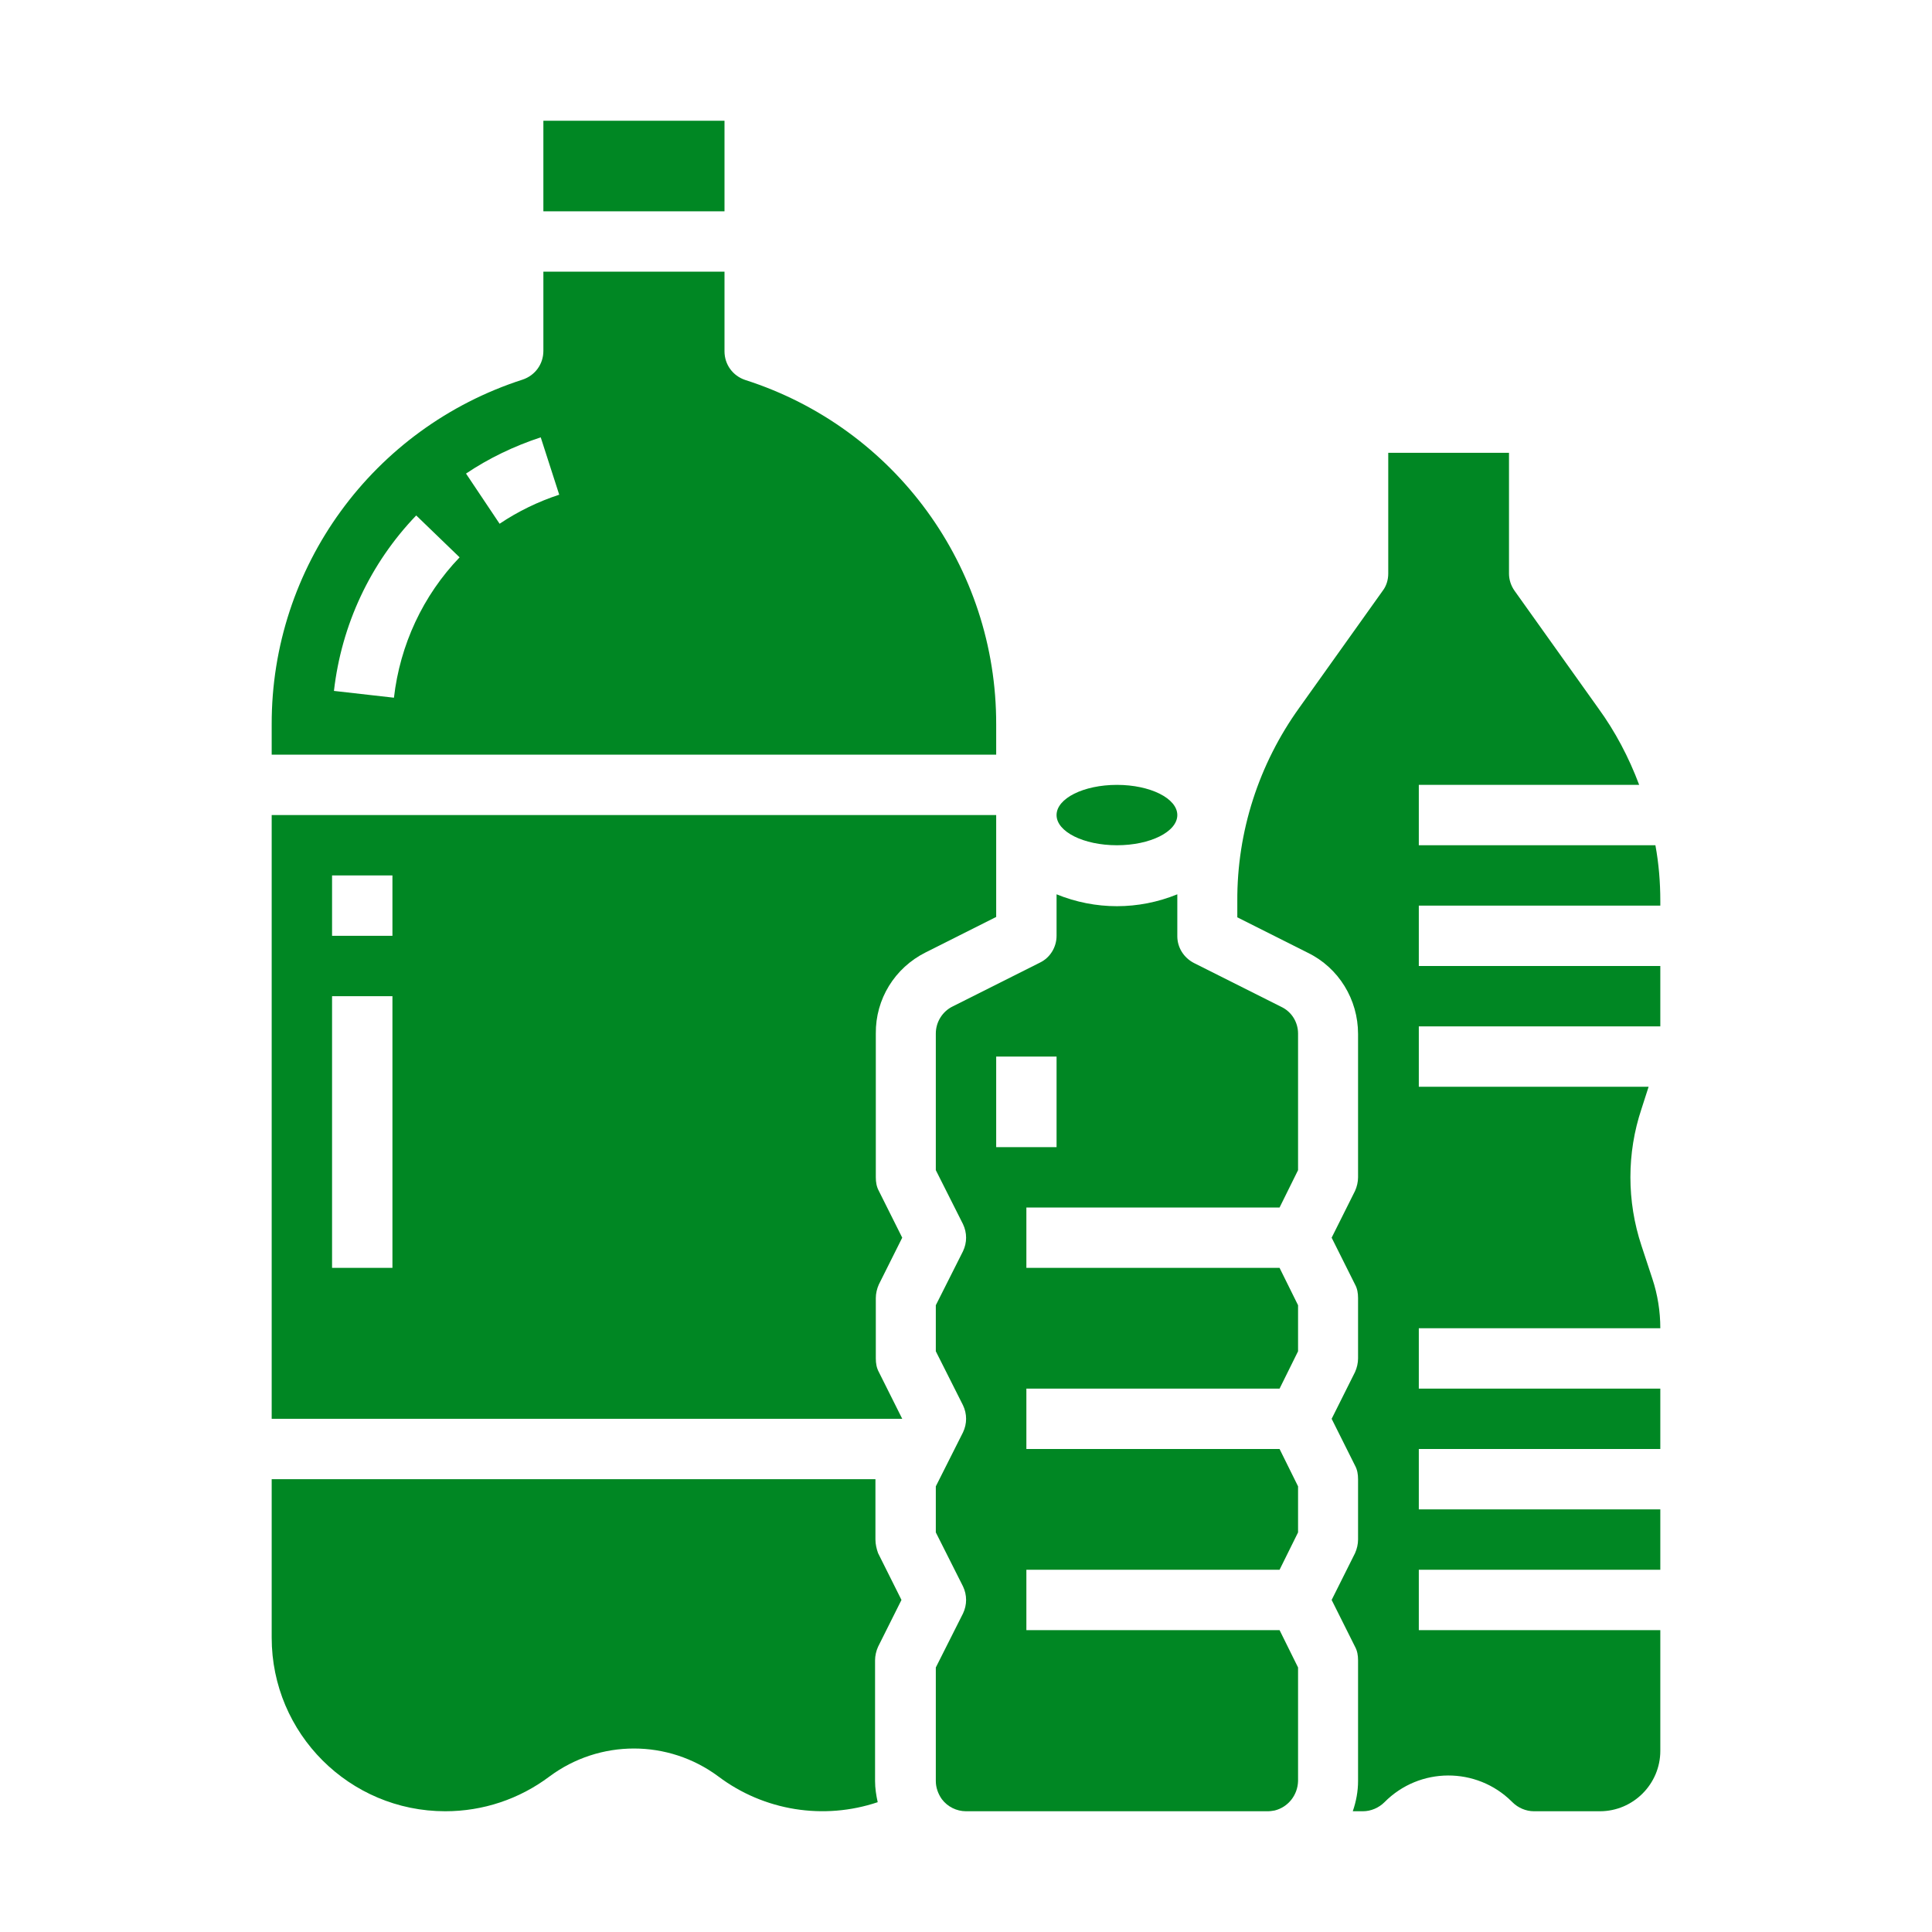
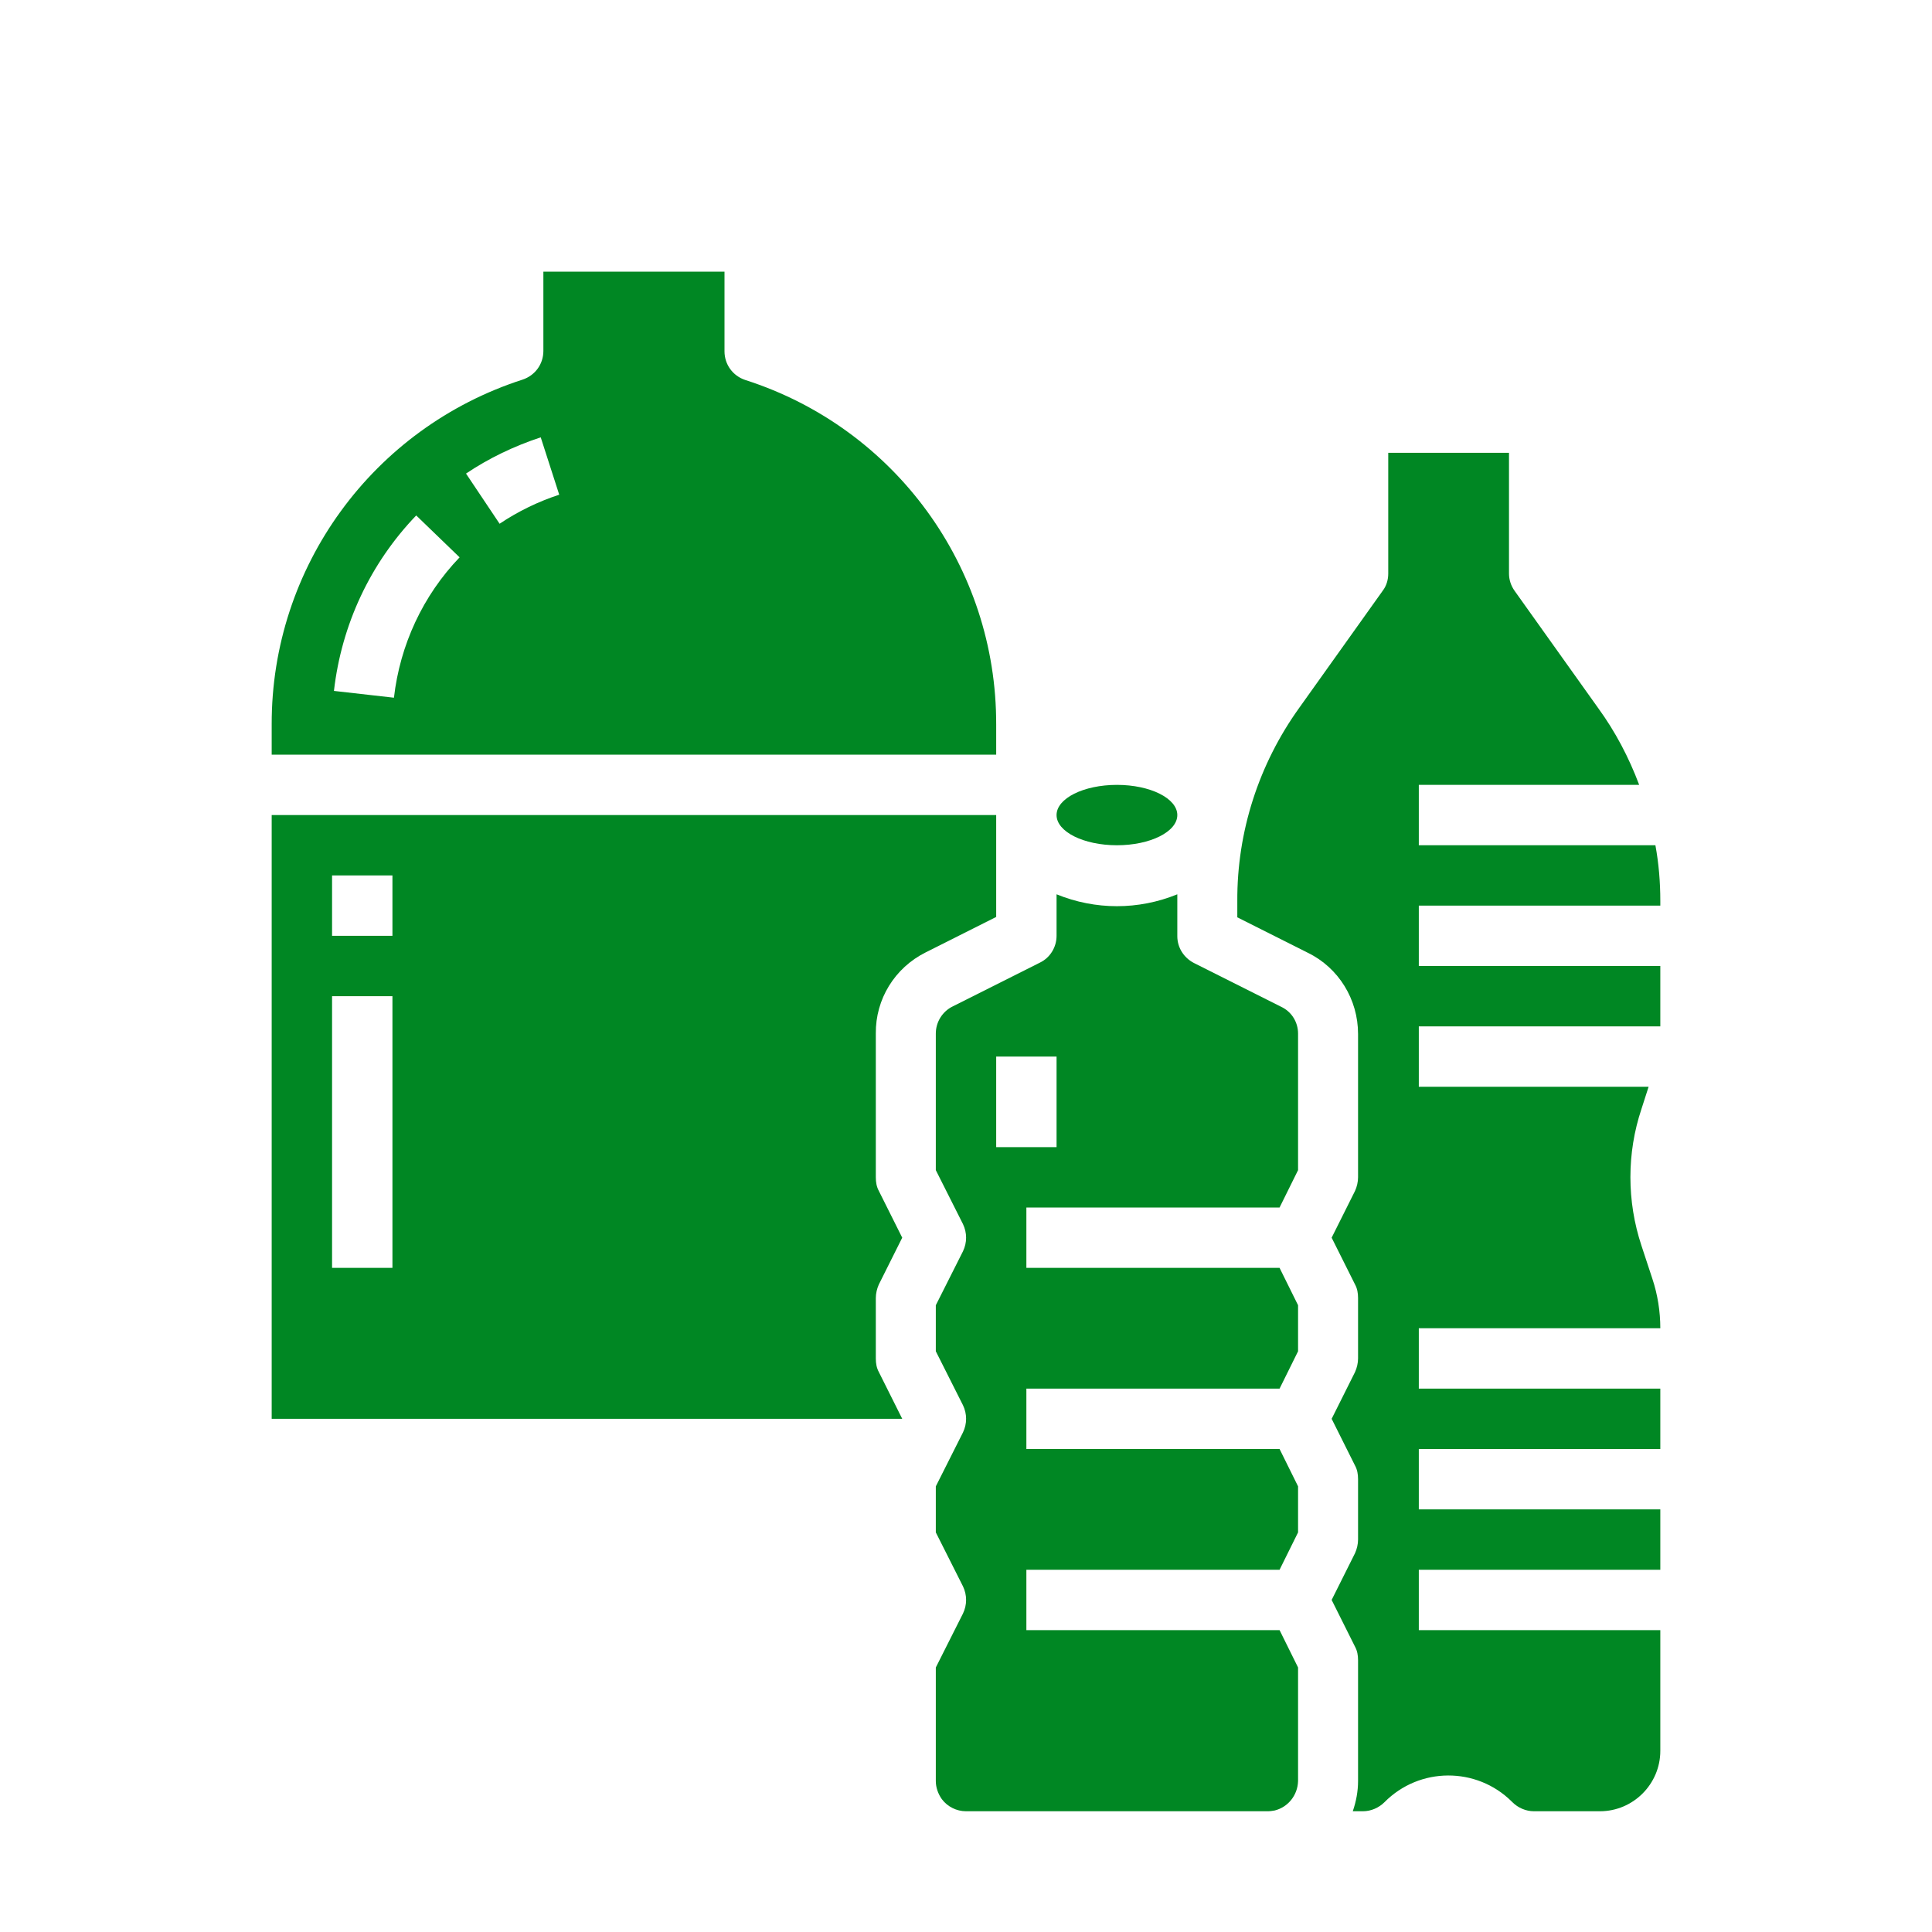
<svg xmlns="http://www.w3.org/2000/svg" version="1.1" id="Layer_1" x="0px" y="0px" viewBox="0 0 512 512" style="enable-background:new 0 0 512 512;" xml:space="preserve">
  <style type="text/css">
	.st0{fill:#008723;}
</style>
  <g id="Solid">
    <path class="st0" d="M264,192c0.1-41.7-26.8-78.6-66.5-91.3c-3.3-1.1-5.5-4.1-5.5-7.6V72h-48v21c0,3.5-2.2,6.5-5.5,7.6   C98.8,113.4,71.9,150.3,72,192v8h192V192z M104.4,184.9l-15.9-1.8c2-17.5,9.6-33.8,21.8-46.5l11.5,11.1   C112.1,157.8,106,170.9,104.4,184.9z M132.4,138.8l-8.9-13.3c6.1-4.1,12.8-7.3,19.8-9.6l4.9,15.2   C142.7,132.9,137.3,135.5,132.4,138.8z" />
    <ellipse class="st0" cx="296" cy="216" rx="16" ry="8" />
-     <rect x="144" y="32" class="st0" width="48" height="24" />
-     <path class="st0" d="M232,408v-16H72v42c0,25.4,20.6,46,46,46c10,0,19.6-3.2,27.6-9.2c13.3-9.9,31.5-9.9,44.8,0   c12.1,9.1,27.9,11.6,42.2,6.8c-0.4-1.8-0.7-3.7-0.7-5.6v-32c0-1.2,0.3-2.5,0.8-3.6l6.2-12.4l-6.2-12.4   C232.3,410.5,232,409.2,232,408z" />
    <path class="st0" d="M339.5,266.8l-23.1-11.6c-2.7-1.4-4.4-4.1-4.4-7.1v-11.1c-10.3,4.2-21.7,4.2-32,0V248c0,3-1.7,5.8-4.4,7.1   l-23.1,11.6c-2.7,1.3-4.5,4.1-4.5,7.2v36.2l7.2,14.3c1.1,2.3,1.1,4.9,0,7.2l-7.2,14.3v12.2l7.2,14.3c1.1,2.3,1.1,4.9,0,7.2   l-7.2,14.3v12.2l7.2,14.3c1.1,2.3,1.1,4.9,0,7.2l-7.2,14.3V472c0,1.7,0.6,3.4,1.6,4.8c1.5,2,3.9,3.2,6.4,3.2h80   c0.6,0,1.2-0.1,1.8-0.2c3.6-0.9,6.1-4.1,6.2-7.8v-30.1l-4.9-9.9H272v-16h67.1l4.9-9.9v-12.2l-4.9-9.9H272v-16h67.1l4.9-9.9v-12.2   l-4.9-9.9H272v-16h67.1l4.9-9.9v-36.2C344,270.9,342.3,268.1,339.5,266.8z M280,304h-16v-24h16V304z" />
    <path class="st0" d="M440,240v-1.2c0-5-0.4-9.9-1.3-14.8H376v-16h58.4c-2.7-7.2-6.3-14.1-10.9-20.4l-22.1-31c-1-1.4-1.5-3-1.5-4.6   v-32h-32v32c0,1.7-0.5,3.3-1.5,4.6l-22.1,31c-10.7,14.9-16.5,32.8-16.4,51.2v4.3l18.7,9.4c8.2,4,13.3,12.4,13.3,21.5V312   c0,1.2-0.3,2.5-0.8,3.6l-6.2,12.4l6.2,12.4c0.6,1.1,0.8,2.3,0.8,3.6v16c0,1.2-0.3,2.5-0.8,3.6l-6.2,12.4l6.2,12.4   c0.6,1.1,0.8,2.3,0.8,3.6v16c0,1.2-0.3,2.5-0.8,3.6l-6.2,12.4l6.2,12.4c0.6,1.1,0.8,2.3,0.8,3.6v32c0,2.7-0.5,5.4-1.4,8h2.7   c2.1,0,4.2-0.9,5.7-2.4c9.3-9.4,24.4-9.4,33.7-0.2c0.1,0.1,0.1,0.1,0.2,0.2c1.5,1.5,3.6,2.4,5.7,2.4H424c8.8,0,16-7.2,16-16v-32   h-64v-16h64v-16h-64v-16h64v-16h-64v-16h64c0-4.4-0.7-8.9-2.1-13.1l-2.9-8.8c-3.9-11.8-3.9-24.5,0-36.2l1.9-5.9H376v-16h64v-16h-64   v-16H440z" />
    <path class="st0" d="M245.3,252.4l18.7-9.4V216H72v160h167.1l-6.2-12.4c-0.6-1.1-0.8-2.3-0.8-3.6v-16c0-1.2,0.3-2.5,0.8-3.6   l6.2-12.4l-6.2-12.4c-0.6-1.1-0.8-2.3-0.8-3.6v-38.1C232,264.8,237.1,256.5,245.3,252.4z M104,336H88v-72h16V336z M104,248H88v-16   h16V248z" />
  </g>
</svg>